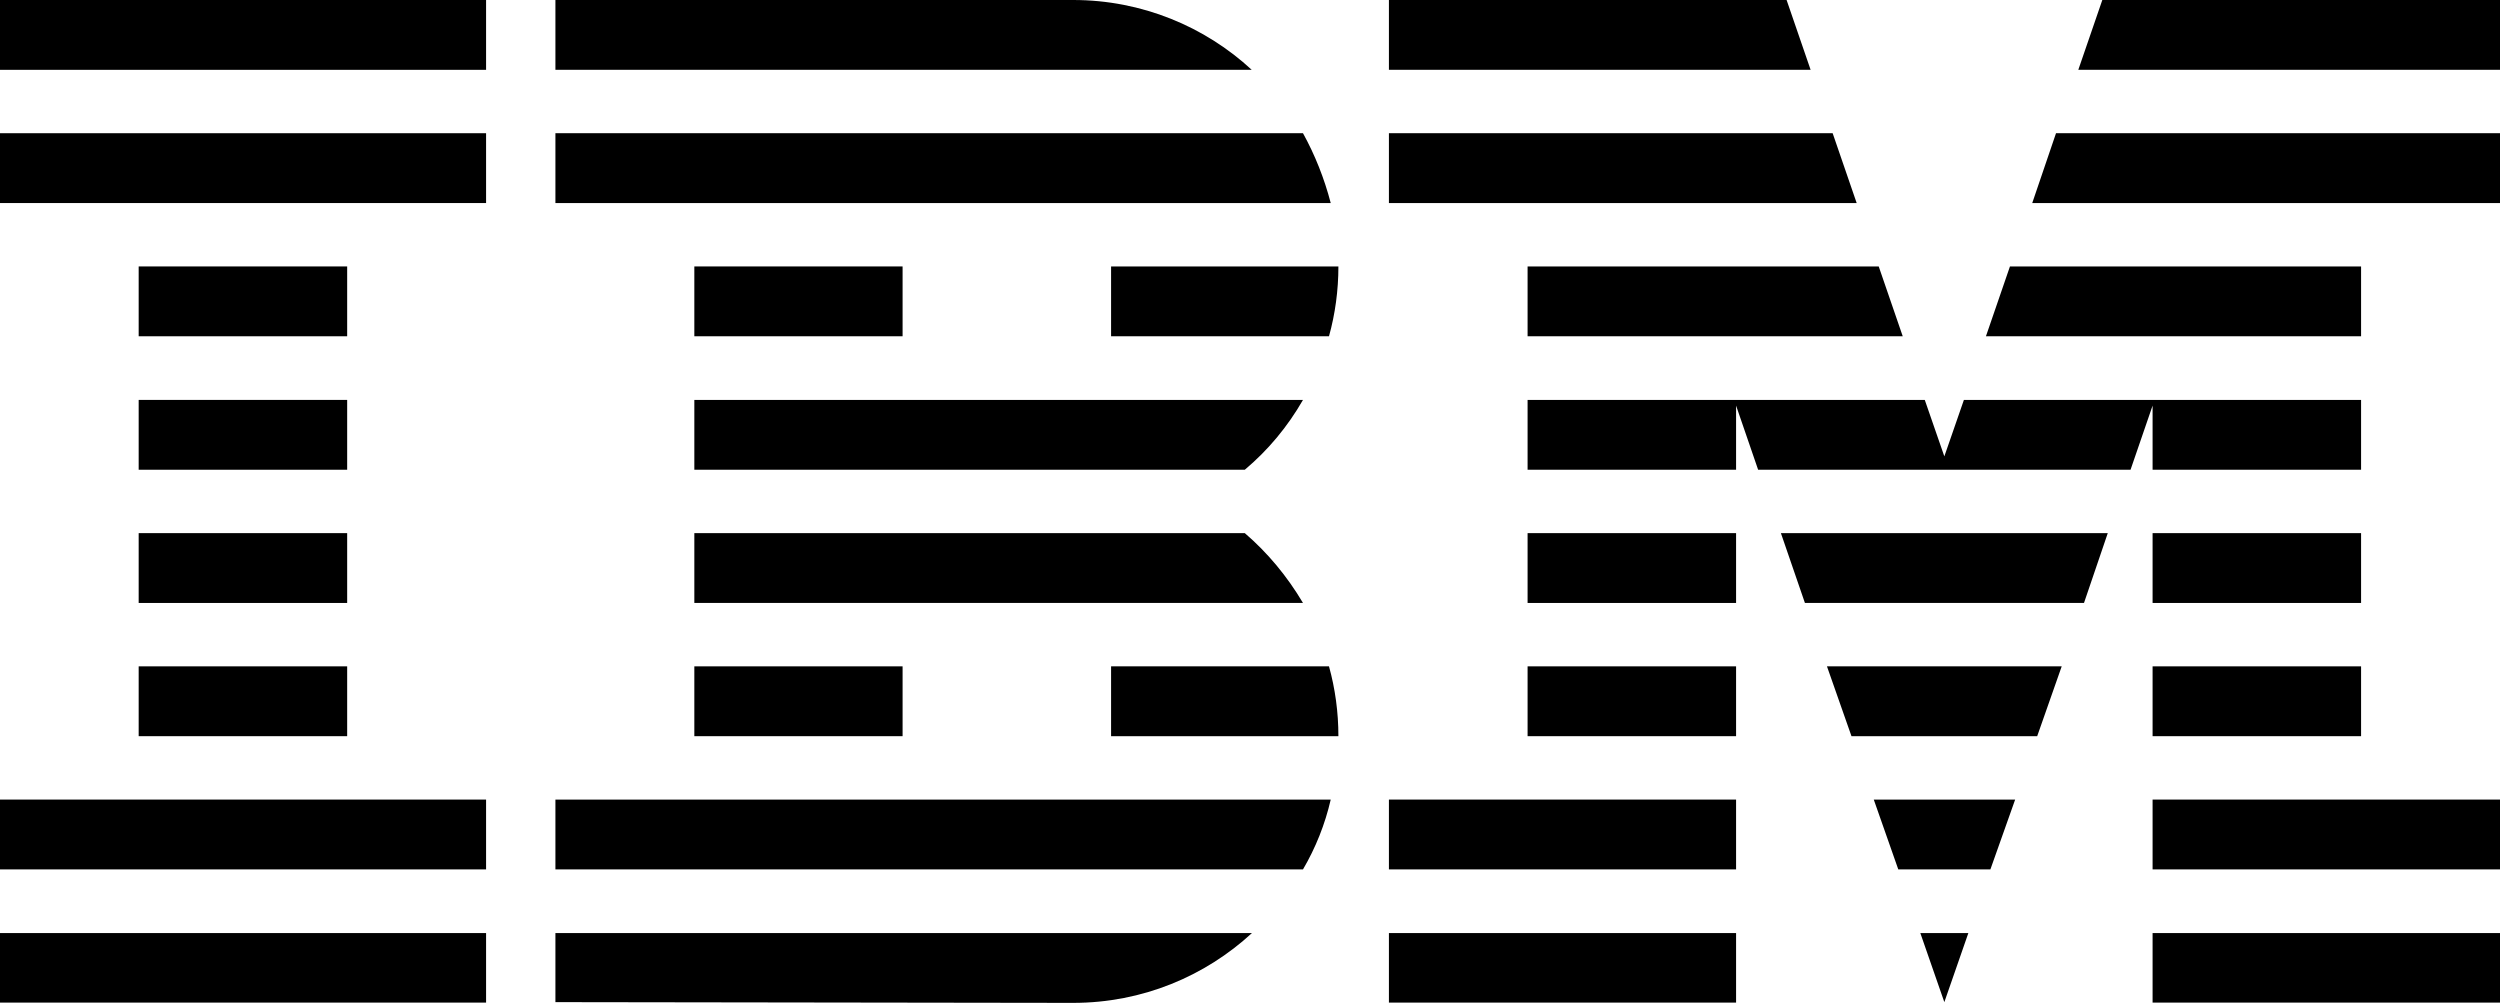
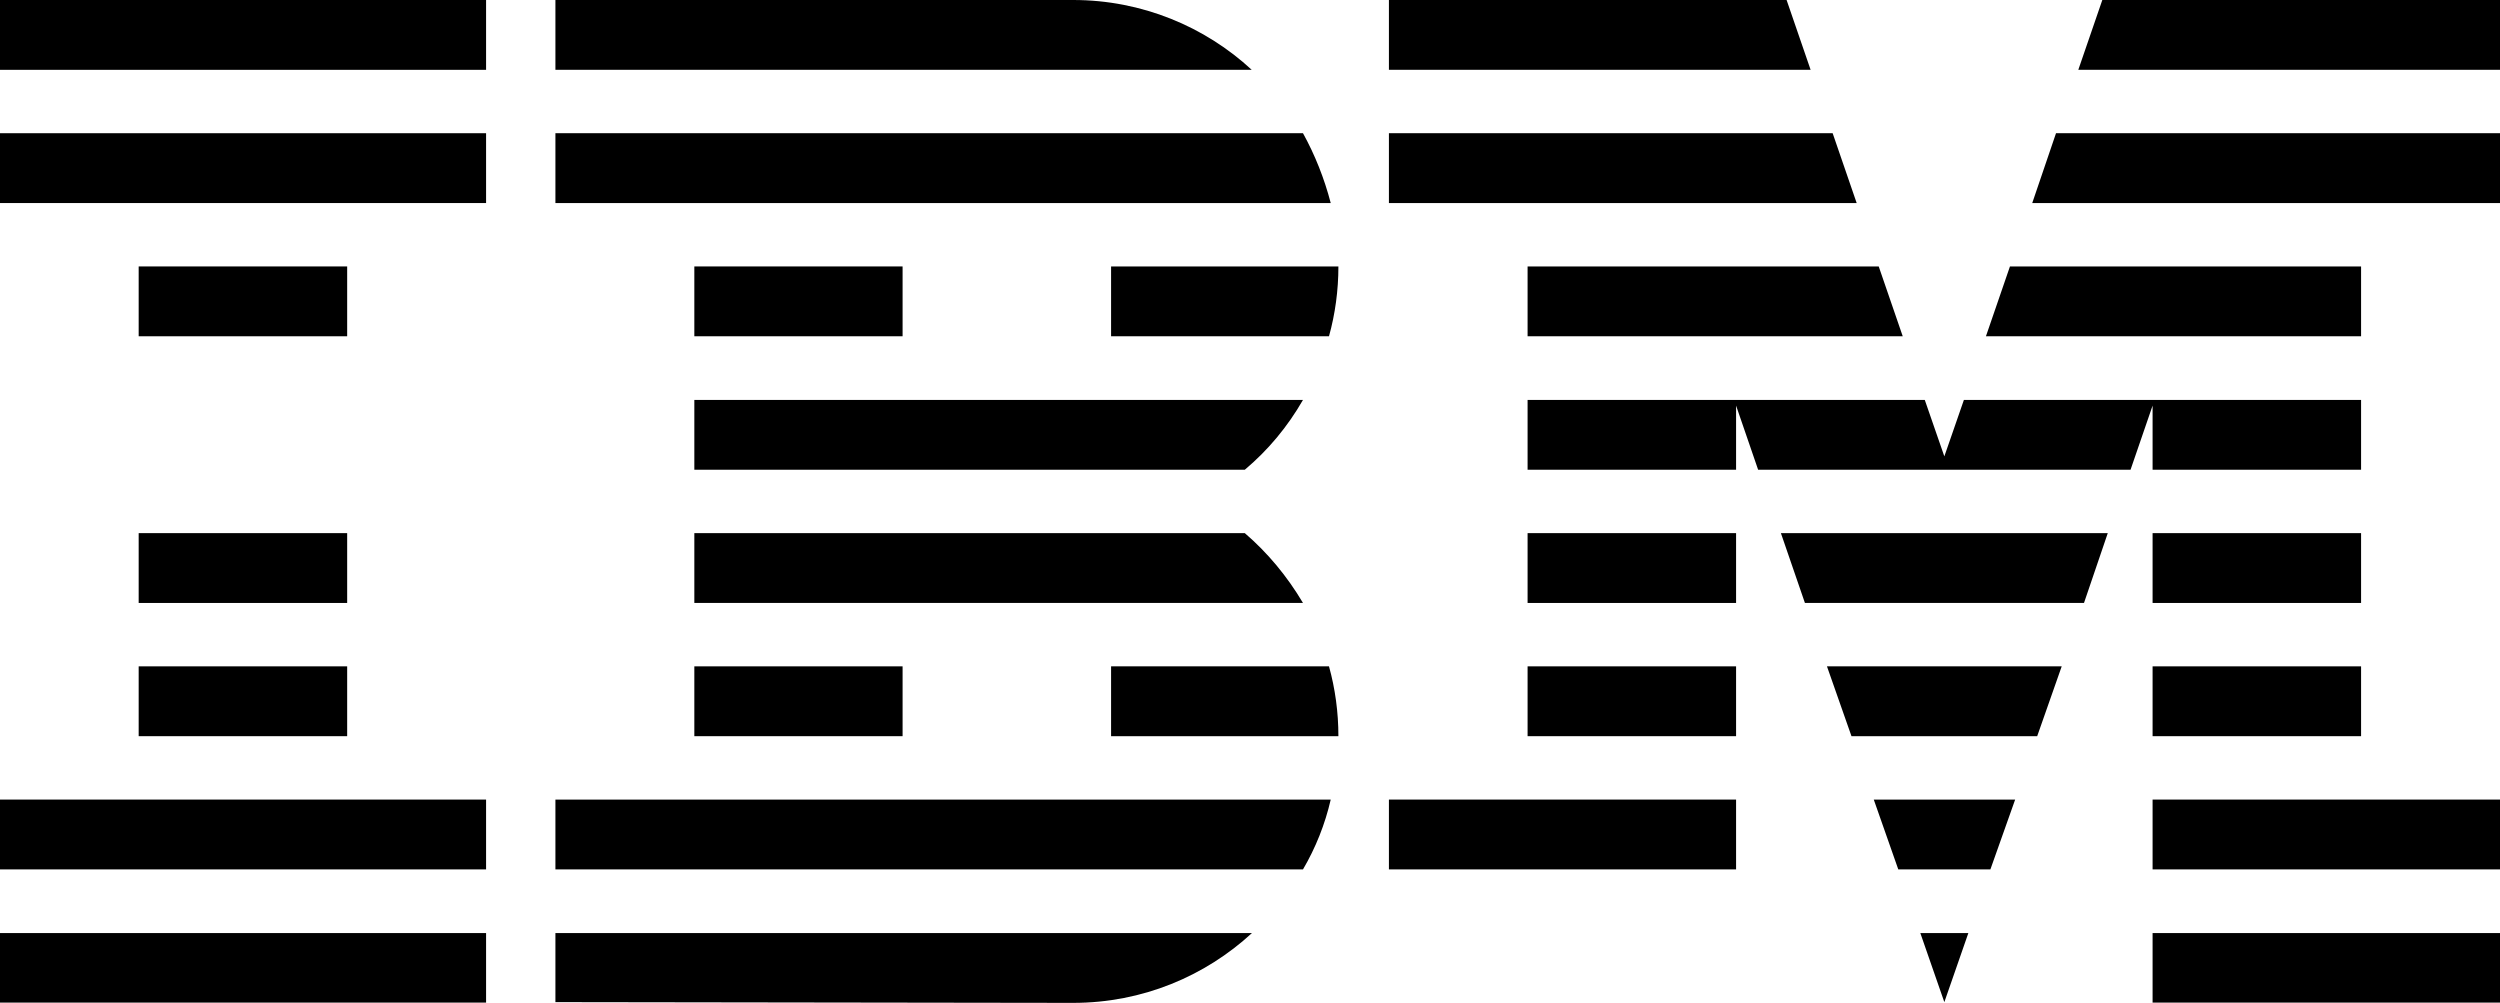
<svg xmlns="http://www.w3.org/2000/svg" xmlns:ns1="http://sodipodi.sourceforge.net/DTD/sodipodi-0.dtd" xmlns:ns2="http://www.inkscape.org/namespaces/inkscape" version="1.1" id="Livello_1" x="0px" y="0px" width="1000px" height="401.149px" viewBox="0 0 1000 401.149" enable-background="new 0 0 1000 401.149" xml:space="preserve" ns1:docname="ibm-logo.svg" ns2:version="1.1.1 (3bf5ae0d25, 2021-09-20)">
  <defs id="defs50" />
  <ns1:namedview id="namedview48" pagecolor="#ffffff" bordercolor="#666666" borderopacity="1.0" ns2:pageshadow="2" ns2:pageopacity="0.0" ns2:pagecheckerboard="0" showgrid="false" ns2:zoom="1.058" ns2:cx="499.52741" ns2:cy="200.85066" ns2:window-width="1920" ns2:window-height="1017" ns2:window-x="1072" ns2:window-y="158" ns2:window-maximized="1" ns2:current-layer="Livello_1" />
  <g id="g45" style="fill:#000000">
    <g id="g10" style="fill:#000000">
      <polygon id="Rectangle-path" fill="#1F70C1" points="0,373.217 194.433,373.217 194.433,401.05 0,401.05   " style="fill:#000000" />
      <polygon id="Rectangle-path_1_" fill="#1F70C1" points="0,319.83 194.433,319.83 194.433,347.761 0,347.761   " style="fill:#000000" />
      <polygon id="Rectangle-path_2_" fill="#1F70C1" points="55.468,266.541 138.867,266.541 138.867,294.473 55.468,294.473   " style="fill:#000000" />
      <polygon id="Rectangle-path_3_" fill="#1F70C1" points="55.468,213.253 138.867,213.253 138.867,241.185 55.468,241.185   " style="fill:#000000" />
-       <polygon id="Rectangle-path_4_" fill="#1F70C1" points="55.468,159.964 138.867,159.964 138.867,187.896 55.468,187.896   " style="fill:#000000" />
      <polygon id="Rectangle-path_5_" fill="#1F70C1" points="55.468,106.577 138.867,106.577 138.867,134.509 55.468,134.509   " style="fill:#000000" />
      <rect id="Rectangle-path_6_" y="53.288" fill="#1F70C1" width="194.433" height="27.932" style="fill:#000000" />
      <rect id="Rectangle-path_7_" fill="#1F70C1" width="194.433" height="27.932" style="fill:#000000" />
    </g>
    <g id="g22" style="fill:#000000">
      <path id="Shape_16_" fill="#1F70C1" d="M222.167,347.761h299.029c5.051-8.617,8.815-18.027,11.094-27.932H222.167V347.761z" style="fill:#000000" />
      <path id="Shape_17_" fill="#1F70C1" d="M497.92,213.253H277.734v27.932h243.463C514.857,230.487,507.032,221.078,497.92,213.253z" style="fill:#000000" />
      <path id="Shape_18_" fill="#1F70C1" d="M277.734,159.964v27.932H497.92c9.311-7.825,17.135-17.235,23.277-27.932H277.734z" style="fill:#000000" />
      <path id="Shape_19_" fill="#1F70C1" d="M521.197,53.288H222.167V81.22H532.29C529.715,71.315,525.951,61.906,521.197,53.288z" style="fill:#000000" />
      <path id="Shape_20_" fill="#1F70C1" d="M429.279,0H222.167v27.932h278.526C482.072,10.697,456.815,0,429.279,0z" style="fill:#000000" />
      <rect id="Rectangle-path_8_" x="277.734" y="106.577" fill="#1F70C1" width="83.3" height="27.932" style="fill:#000000" />
      <path id="Shape_21_" fill="#1F70C1" d="M444.433,134.509h87.163c2.476-8.914,3.764-18.324,3.764-27.932h-90.927L444.433,134.509    L444.433,134.509z" style="fill:#000000" />
      <polygon id="Rectangle-path_9_" fill="#1F70C1" points="277.734,266.541 361.034,266.541 361.034,294.473 277.734,294.473   " style="fill:#000000" />
      <path id="Shape_22_" fill="#1F70C1" d="M444.433,266.541v27.932h90.927c0-9.608-1.288-19.017-3.764-27.932H444.433z" style="fill:#000000" />
      <path id="Shape_23_" fill="#1F70C1" d="M222.167,400.852l207.112,0.297c27.734,0,52.793-10.697,71.513-27.932H222.167V400.852z" style="fill:#000000" />
    </g>
    <g id="g43" style="fill:#000000">
-       <polygon id="Rectangle-path_10_" fill="#1F70C1" points="555.567,373.217 694.433,373.217 694.433,401.05 555.567,401.05   " style="fill:#000000" />
      <polygon id="Rectangle-path_11_" fill="#1F70C1" points="555.567,319.83 694.433,319.83 694.433,347.761 555.567,347.761   " style="fill:#000000" />
      <polygon id="Rectangle-path_12_" fill="#1F70C1" points="611.034,266.541 694.433,266.541 694.433,294.473 611.034,294.473   " style="fill:#000000" />
      <polygon id="Rectangle-path_13_" fill="#1F70C1" points="611.034,213.253 694.433,213.253 694.433,241.185 611.034,241.185   " style="fill:#000000" />
      <polygon id="Shape_24_" fill="#1F70C1" points="733.063,53.288 555.567,53.288 555.567,81.22 742.67,81.22   " style="fill:#000000" />
      <polygon id="Shape_25_" fill="#1F70C1" points="714.639,0 555.567,0 555.567,27.932 724.247,27.932   " style="fill:#000000" />
      <polygon id="Rectangle-path_14_" fill="#1F70C1" points="861.034,373.217 1000,373.217 1000,401.05 861.034,401.05   " style="fill:#000000" />
      <polygon id="Rectangle-path_15_" fill="#1F70C1" points="861.034,319.83 1000,319.83 1000,347.761 861.034,347.761   " style="fill:#000000" />
      <polygon id="Rectangle-path_16_" fill="#1F70C1" points="861.034,266.541 944.433,266.541 944.433,294.473 861.034,294.473   " style="fill:#000000" />
      <polygon id="Rectangle-path_17_" fill="#1F70C1" points="861.034,213.253 944.433,213.253 944.433,241.185 861.034,241.185   " style="fill:#000000" />
      <polygon id="Shape_26_" fill="#1F70C1" points="861.034,187.896 944.433,187.896 944.433,159.964 861.034,159.964     861.034,159.964 785.559,159.964 777.734,182.548 769.909,159.964 694.433,159.964 694.433,159.964 611.034,159.964     611.034,187.896 694.433,187.896 694.433,162.242 703.249,187.896 852.219,187.896 861.034,162.242   " style="fill:#000000" />
      <polygon id="Shape_27_" fill="#1F70C1" points="944.433,106.577 803.982,106.577 794.374,134.509 944.433,134.509   " style="fill:#000000" />
      <polygon id="Shape_28_" fill="#1F70C1" points="840.927,0 831.319,27.932 1000,27.932 1000,0   " style="fill:#000000" />
      <polygon id="Shape_29_" fill="#1F70C1" points="777.734,400.852 787.341,373.217 768.126,373.217   " style="fill:#000000" />
      <polygon id="Shape_30_" fill="#1F70C1" points="759.311,347.761 796.157,347.761 806.062,319.83 749.505,319.83   " style="fill:#000000" />
      <polygon id="Shape_31_" fill="#1F70C1" points="740.59,294.473 814.877,294.473 824.683,266.541 730.784,266.541   " style="fill:#000000" />
      <polygon id="Shape_32_" fill="#1F70C1" points="721.969,241.185 833.597,241.185 843.106,213.253 712.361,213.253   " style="fill:#000000" />
      <polygon id="Shape_33_" fill="#1F70C1" points="611.034,134.509 761.093,134.509 751.486,106.577 611.034,106.577   " style="fill:#000000" />
      <polygon id="Shape_34_" fill="#1F70C1" points="812.896,81.22 1000,81.22 1000,53.288 822.405,53.288   " style="fill:#000000" />
    </g>
  </g>
</svg>